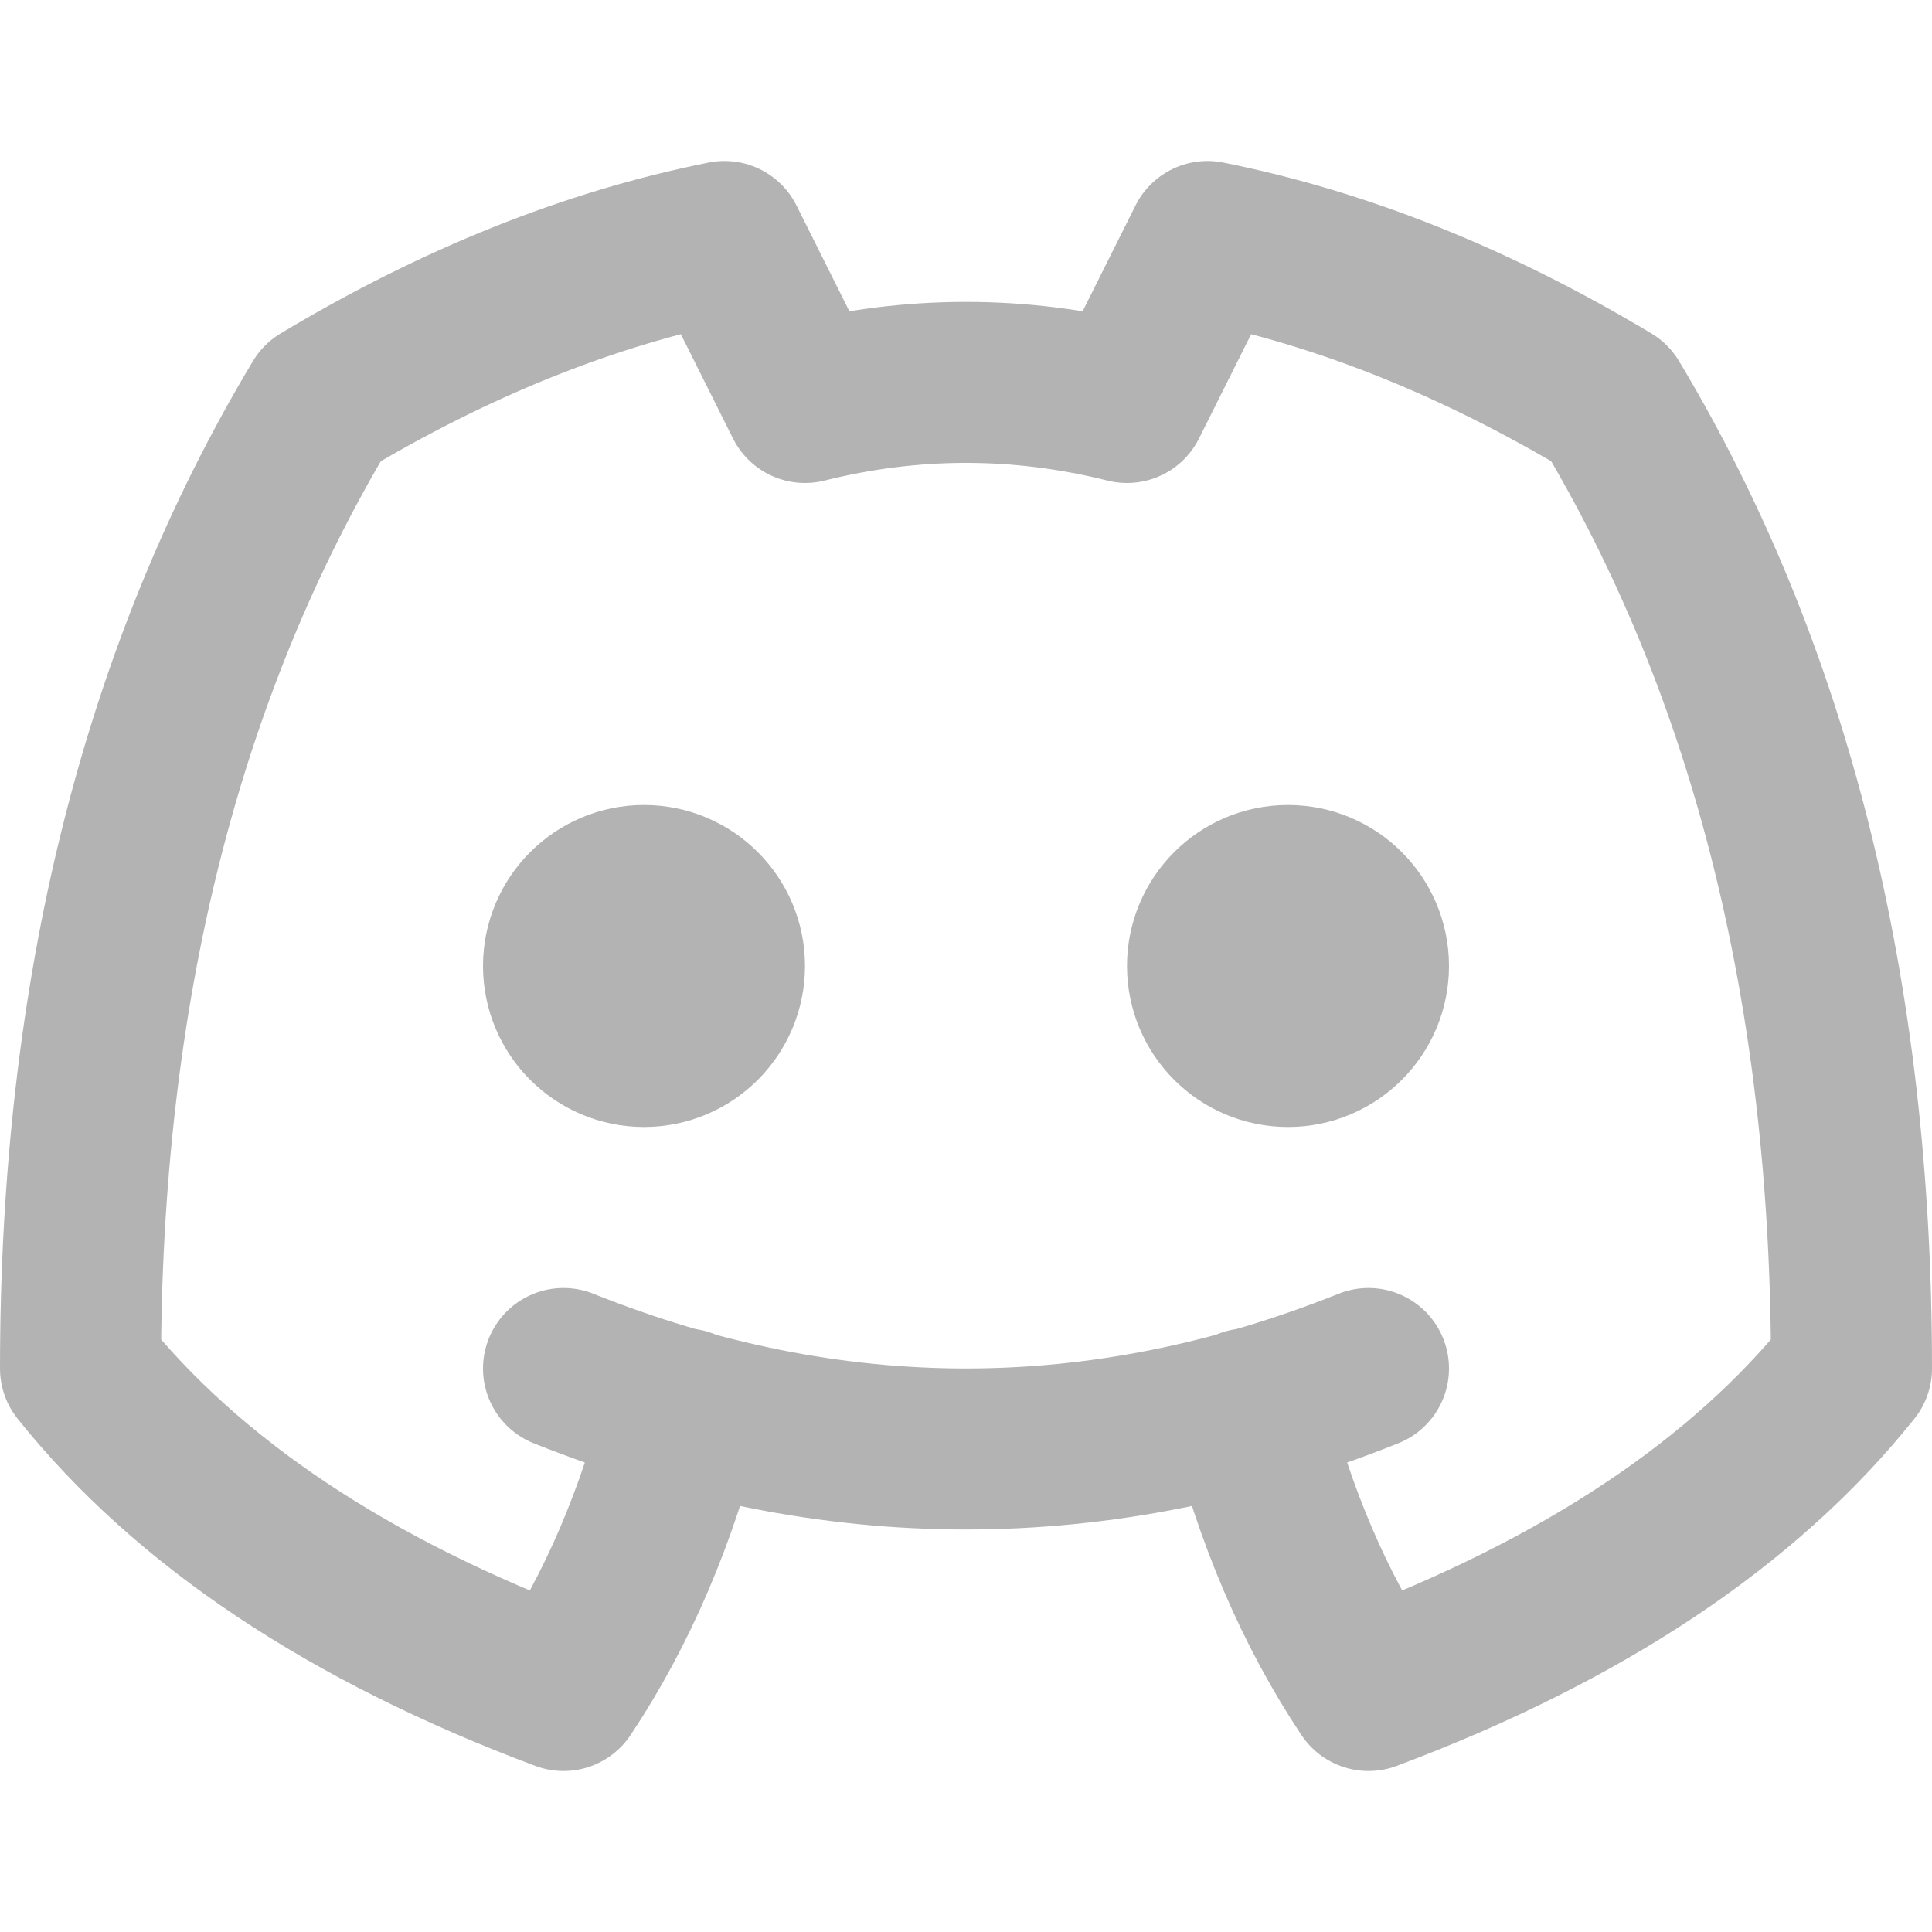
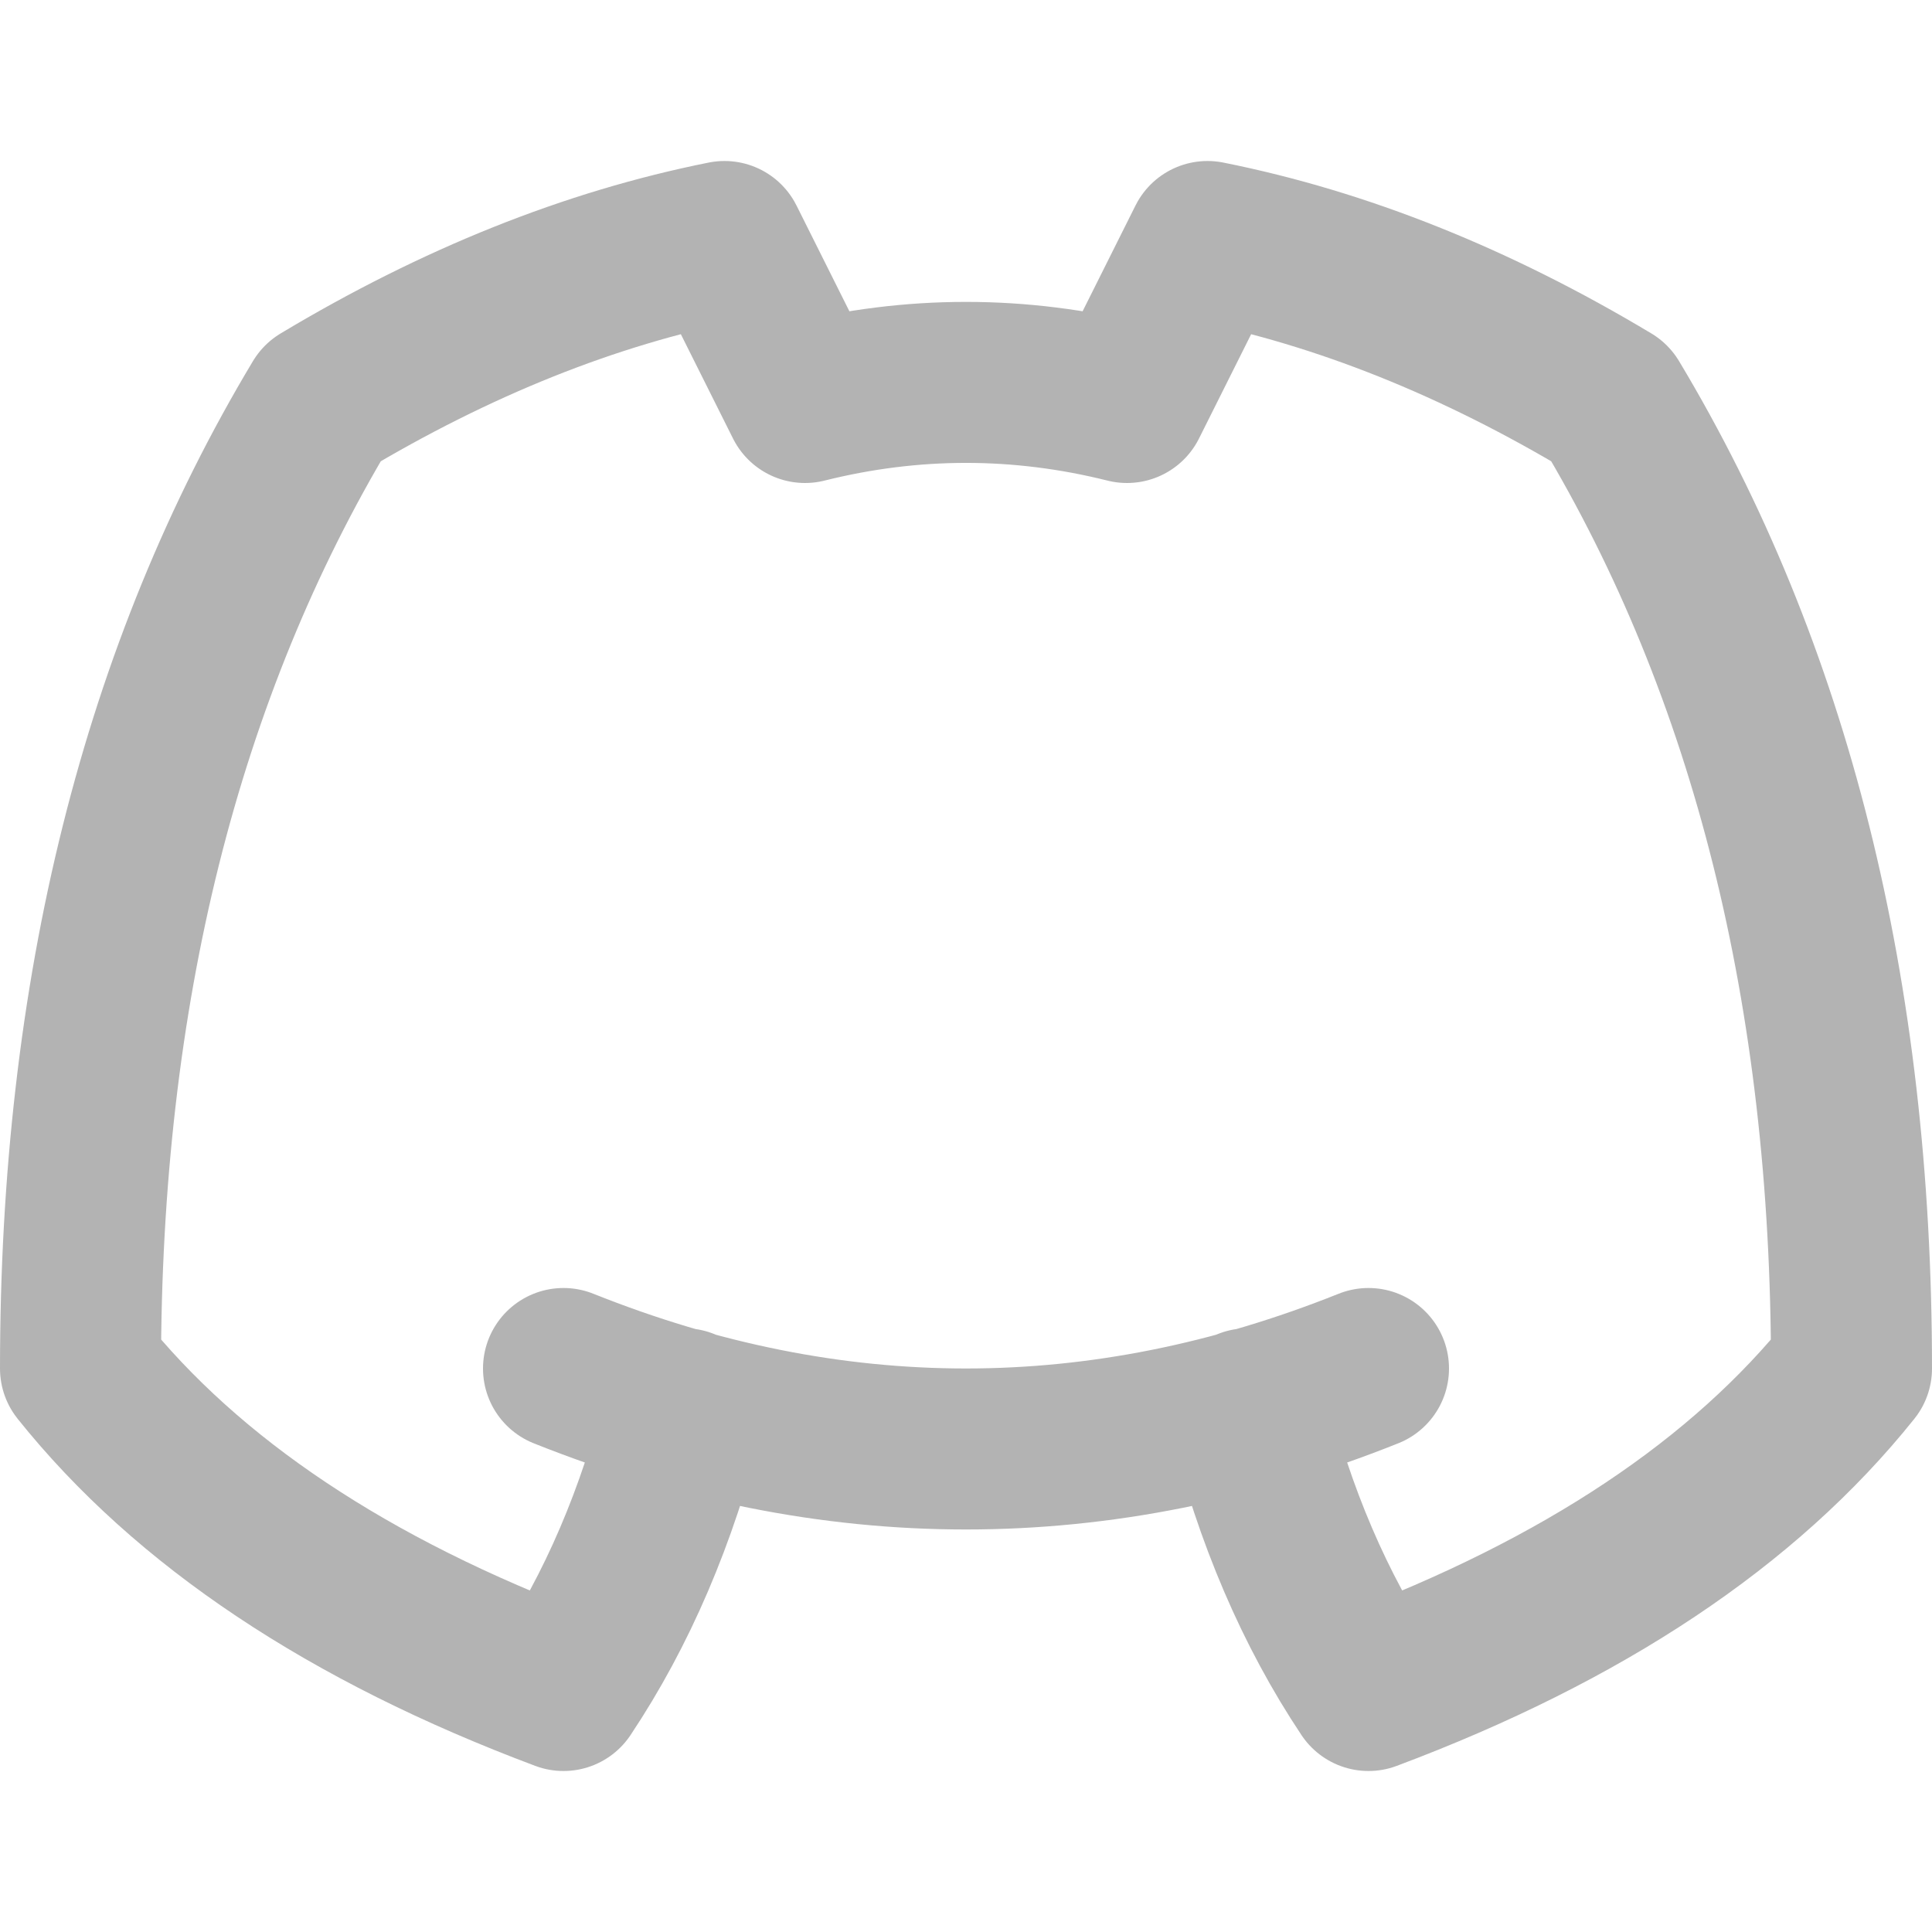
<svg xmlns="http://www.w3.org/2000/svg" width="24" height="24" viewBox="0 0 24 24" fill="none">
  <path d="M8.5 17.5C8.167 18.833 7.667 20 7 21C4.333 20 2.333 18.667 1 17C1 12.333 2 8.333 4 5C5.667 4 7.333 3.333 9 3L10 5C11.333 4.667 12.667 4.667 14 5L15 3C16.667 3.333 18.333 4 20 5C22 8.333 23 12.333 23 17C21.667 18.667 19.667 20 17 21C16.333 20 15.833 18.833 15.5 17.5M7 17C10.333 18.333 13.667 18.333 17 17" stroke="#B3B3B3" stroke-width="2" stroke-linecap="round" stroke-linejoin="round" />
-   <path d="M8 13C8.552 13 9 12.552 9 12C9 11.448 8.552 11 8 11C7.448 11 7 11.448 7 12C7 12.552 7.448 13 8 13Z" stroke="#B3B3B3" stroke-width="2" stroke-linecap="round" stroke-linejoin="round" />
-   <path d="M16 13C16.552 13 17 12.552 17 12C17 11.448 16.552 11 16 11C15.448 11 15 11.448 15 12C15 12.552 15.448 13 16 13Z" stroke="#B3B3B3" stroke-width="2" stroke-linecap="round" stroke-linejoin="round" />
</svg>